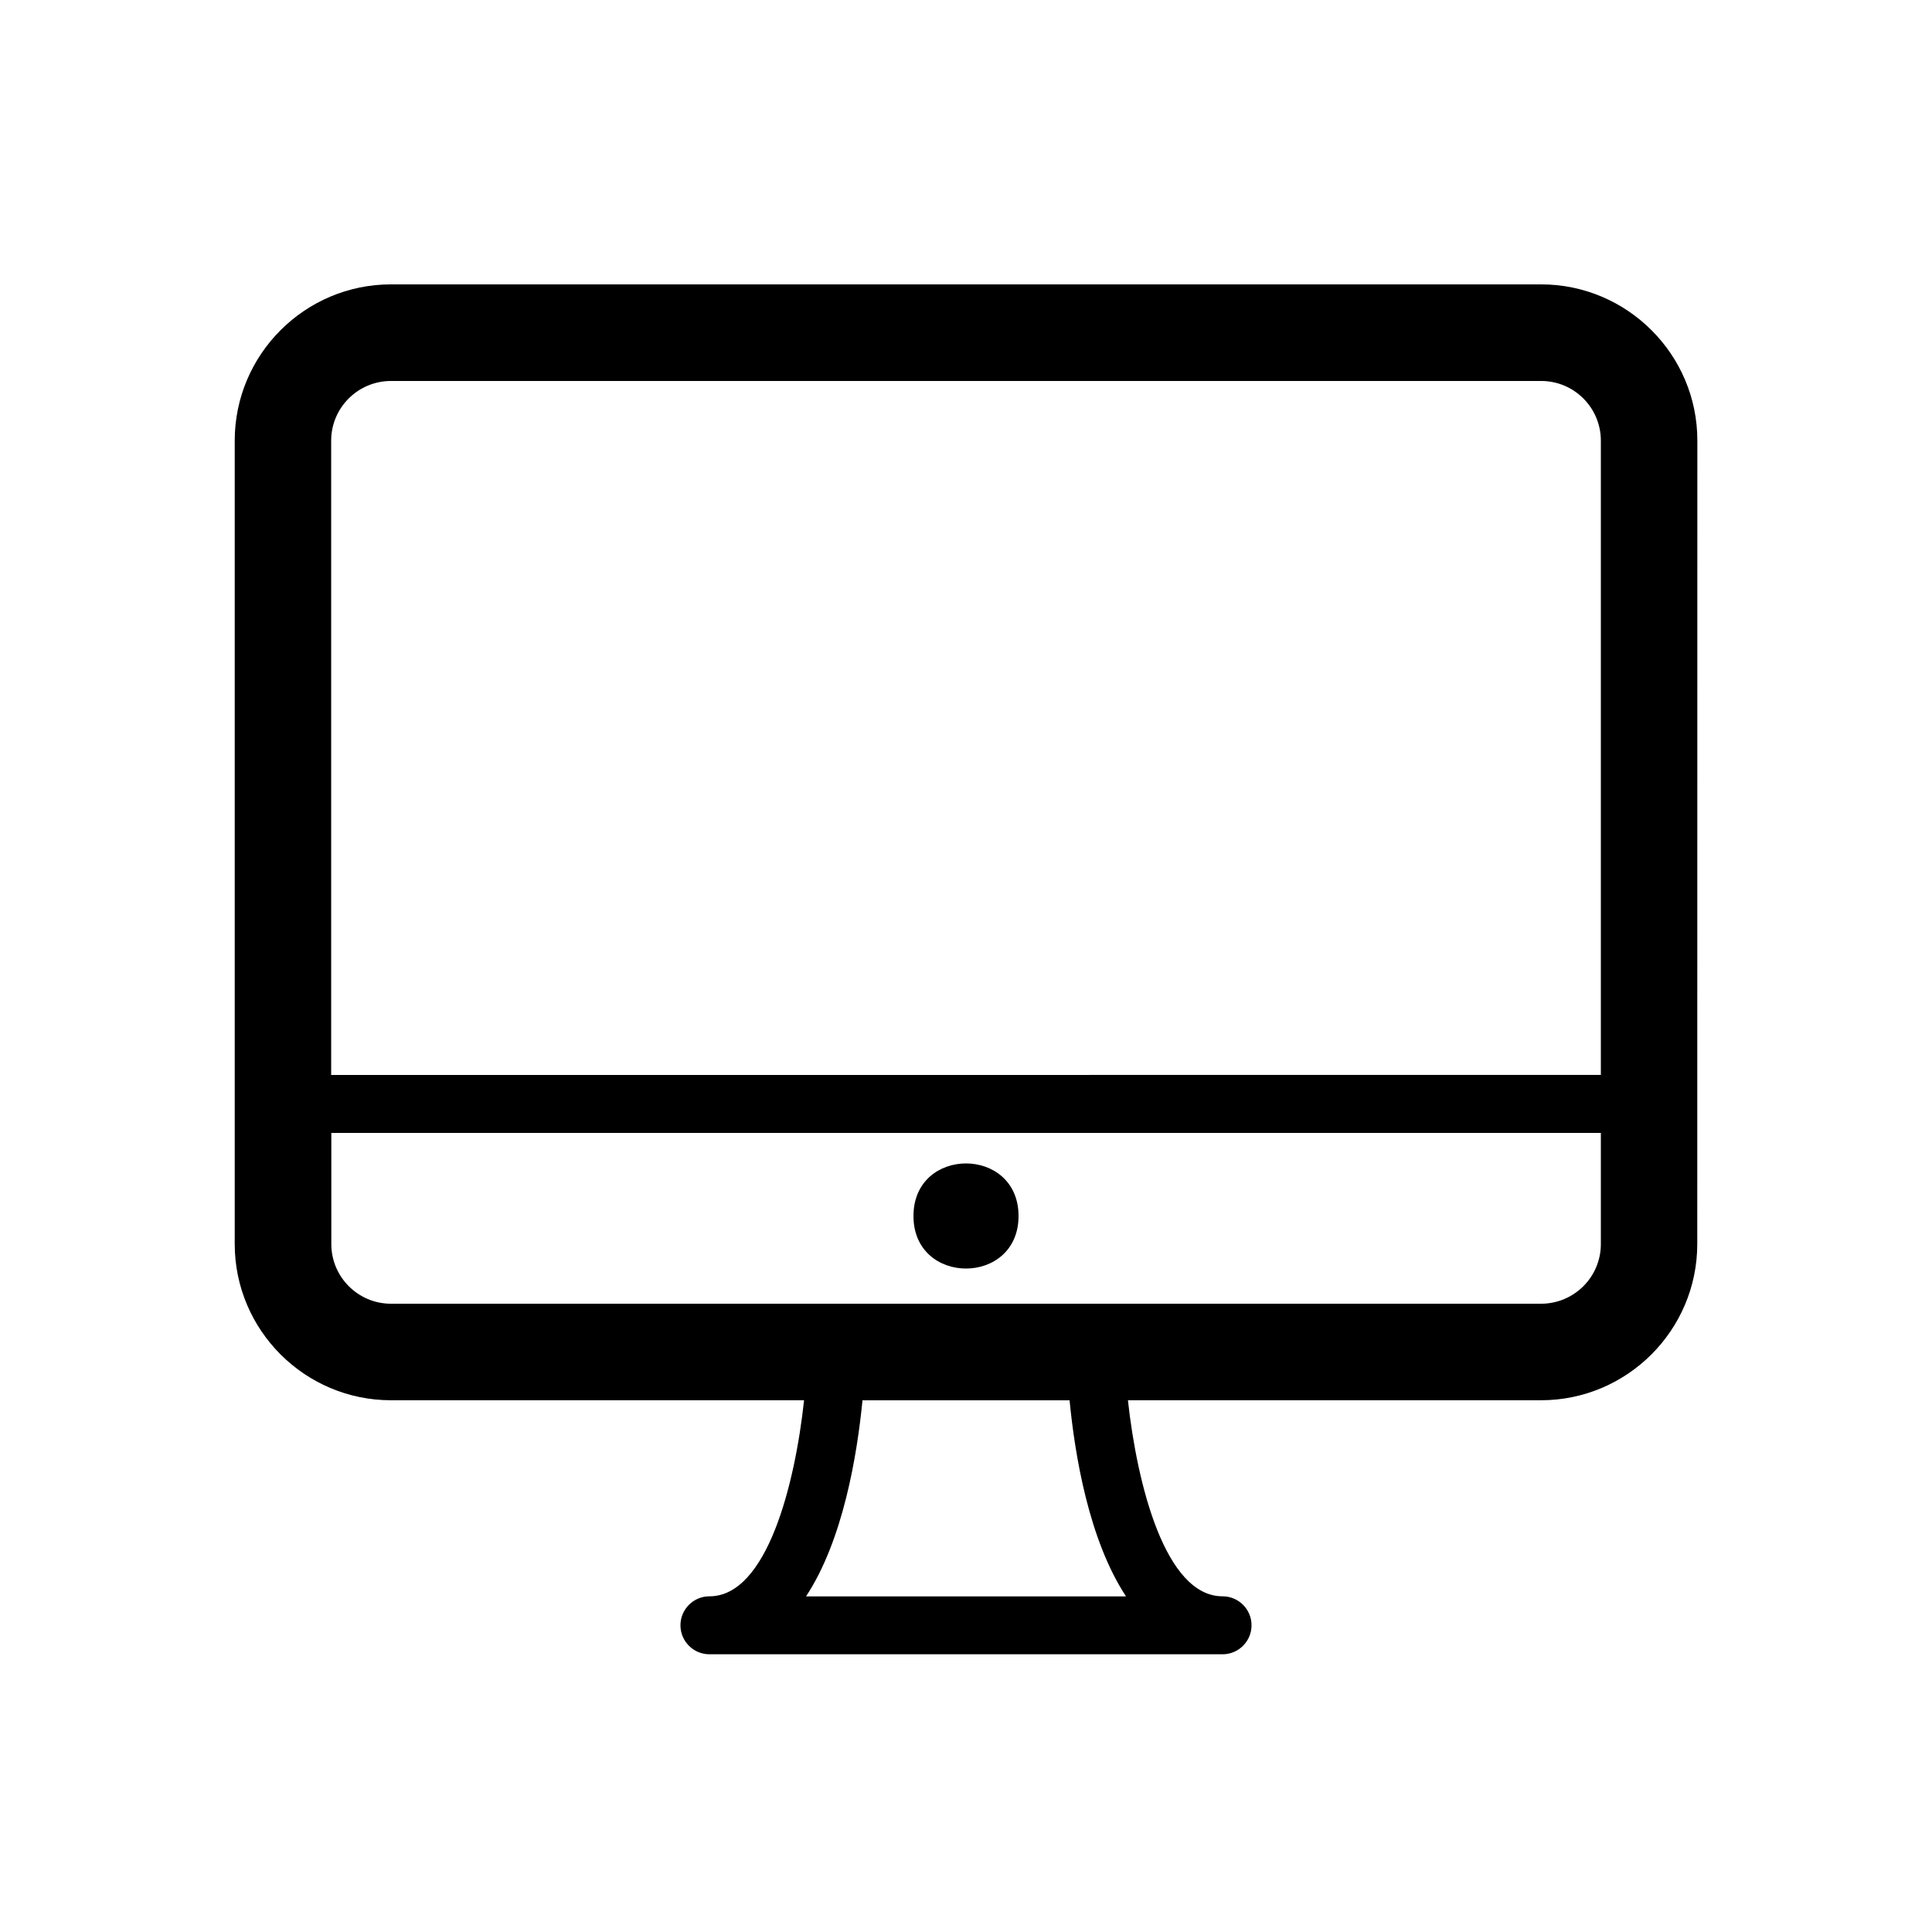
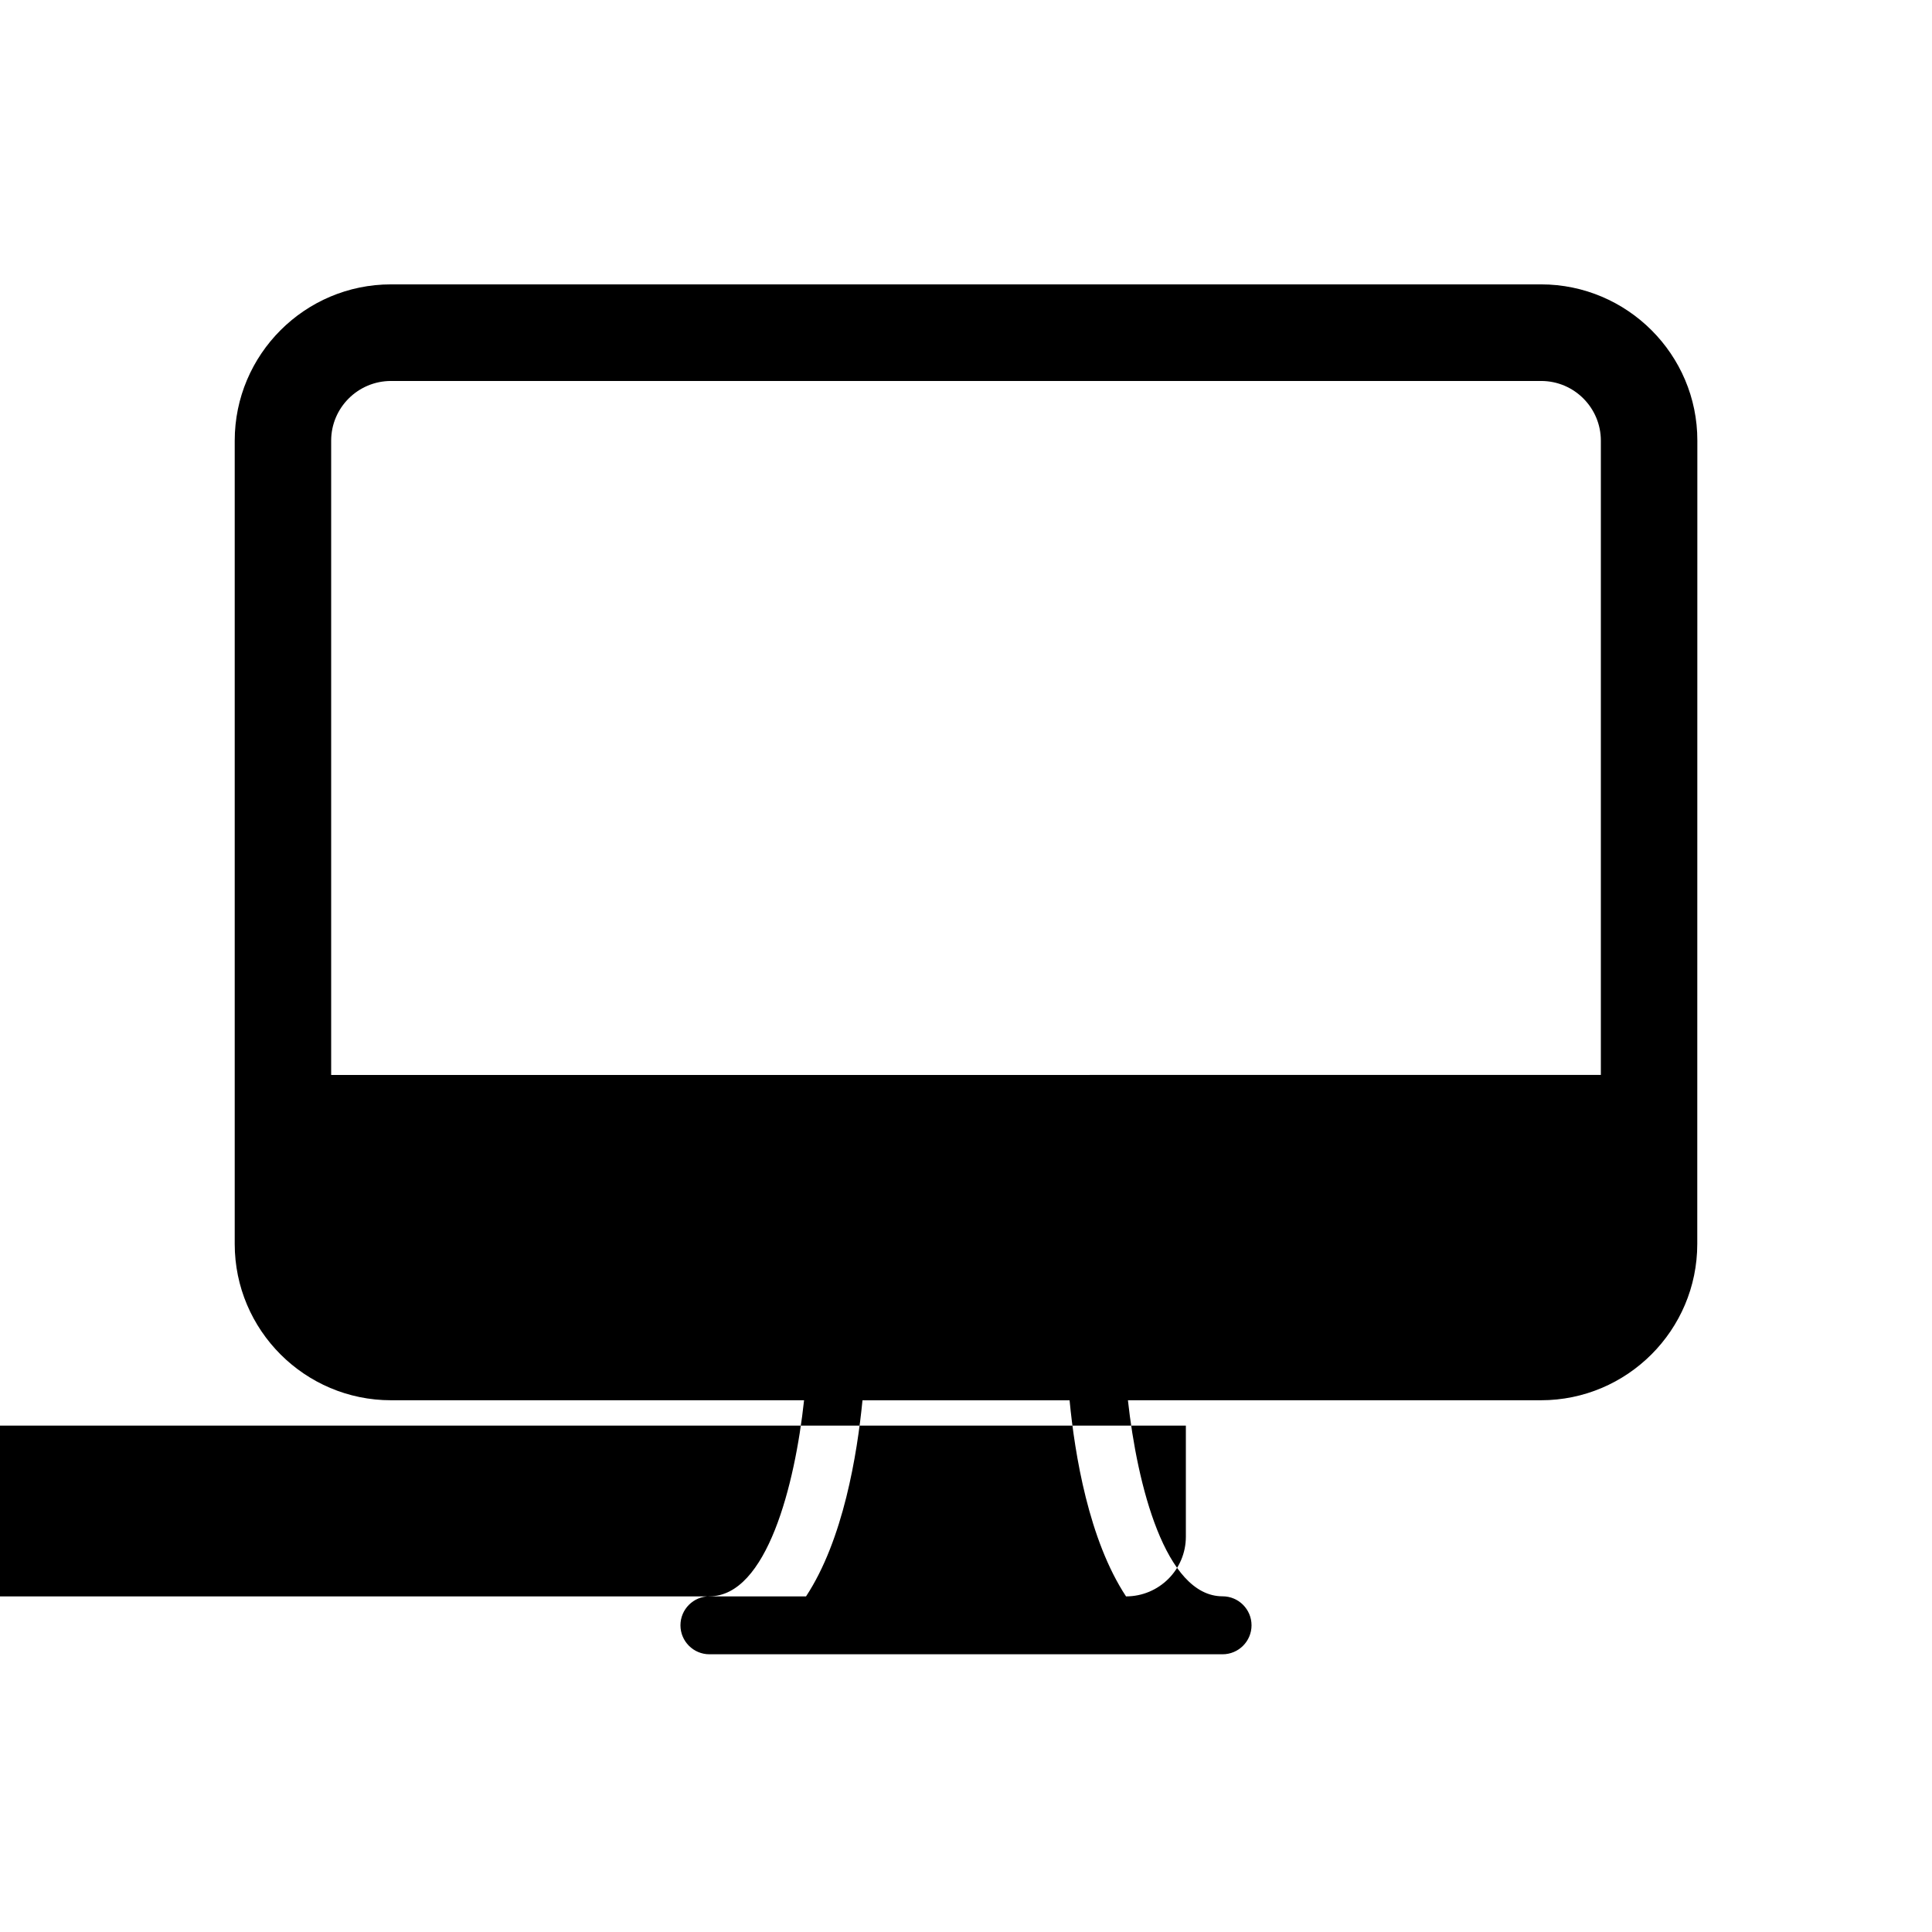
<svg xmlns="http://www.w3.org/2000/svg" width="100pt" height="100pt" version="1.1" viewBox="0 0 100 100">
  <g>
-     <path d="m79.762 14.719h-59.523c-4.461 0-8.09 3.629-8.09 8.09v41.578c0 4.461 3.629 8.09 8.09 8.09h21.379c-0.469 4.359-1.922 10.148-4.898 10.148-0.828 0-1.5 0.672-1.5 1.5s0.672 1.5 1.5 1.5h26.559c0.828 0 1.5-0.672 1.5-1.5s-0.672-1.5-1.5-1.5c-2.969 0-4.422-5.789-4.898-10.148h21.379c4.461 0 8.09-3.629 8.09-8.09l0.004-41.578c0.008-4.457-3.633-8.09-8.09-8.09zm-59.523 5h59.531c1.711 0 3.09 1.391 3.09 3.09v32.828l-65.719 0.004v-32.832c0-1.707 1.391-3.09 3.098-3.09zm38.043 62.91h-16.562c1.93-2.93 2.648-7.352 2.922-10.148h10.719c0.27 2.801 0.992 7.219 2.922 10.148zm21.48-15.148h-59.523c-1.711 0-3.09-1.391-3.09-3.09v-5.75h65.711v5.75c0 1.711-1.391 3.09-3.098 3.09z" />
-     <path d="m52.719 62.941c0 3.625-5.438 3.625-5.438 0 0-3.629 5.438-3.629 5.438 0" />
+     <path d="m79.762 14.719h-59.523c-4.461 0-8.09 3.629-8.09 8.09v41.578c0 4.461 3.629 8.09 8.09 8.09h21.379c-0.469 4.359-1.922 10.148-4.898 10.148-0.828 0-1.5 0.672-1.5 1.5s0.672 1.5 1.5 1.5h26.559c0.828 0 1.5-0.672 1.5-1.5s-0.672-1.5-1.5-1.5c-2.969 0-4.422-5.789-4.898-10.148h21.379c4.461 0 8.09-3.629 8.09-8.09l0.004-41.578c0.008-4.457-3.633-8.09-8.09-8.09zm-59.523 5h59.531c1.711 0 3.09 1.391 3.09 3.09v32.828l-65.719 0.004v-32.832c0-1.707 1.391-3.09 3.098-3.09zm38.043 62.91h-16.562c1.93-2.93 2.648-7.352 2.922-10.148h10.719c0.27 2.801 0.992 7.219 2.922 10.148zh-59.523c-1.711 0-3.09-1.391-3.09-3.09v-5.75h65.711v5.75c0 1.711-1.391 3.09-3.098 3.09z" />
  </g>
</svg>